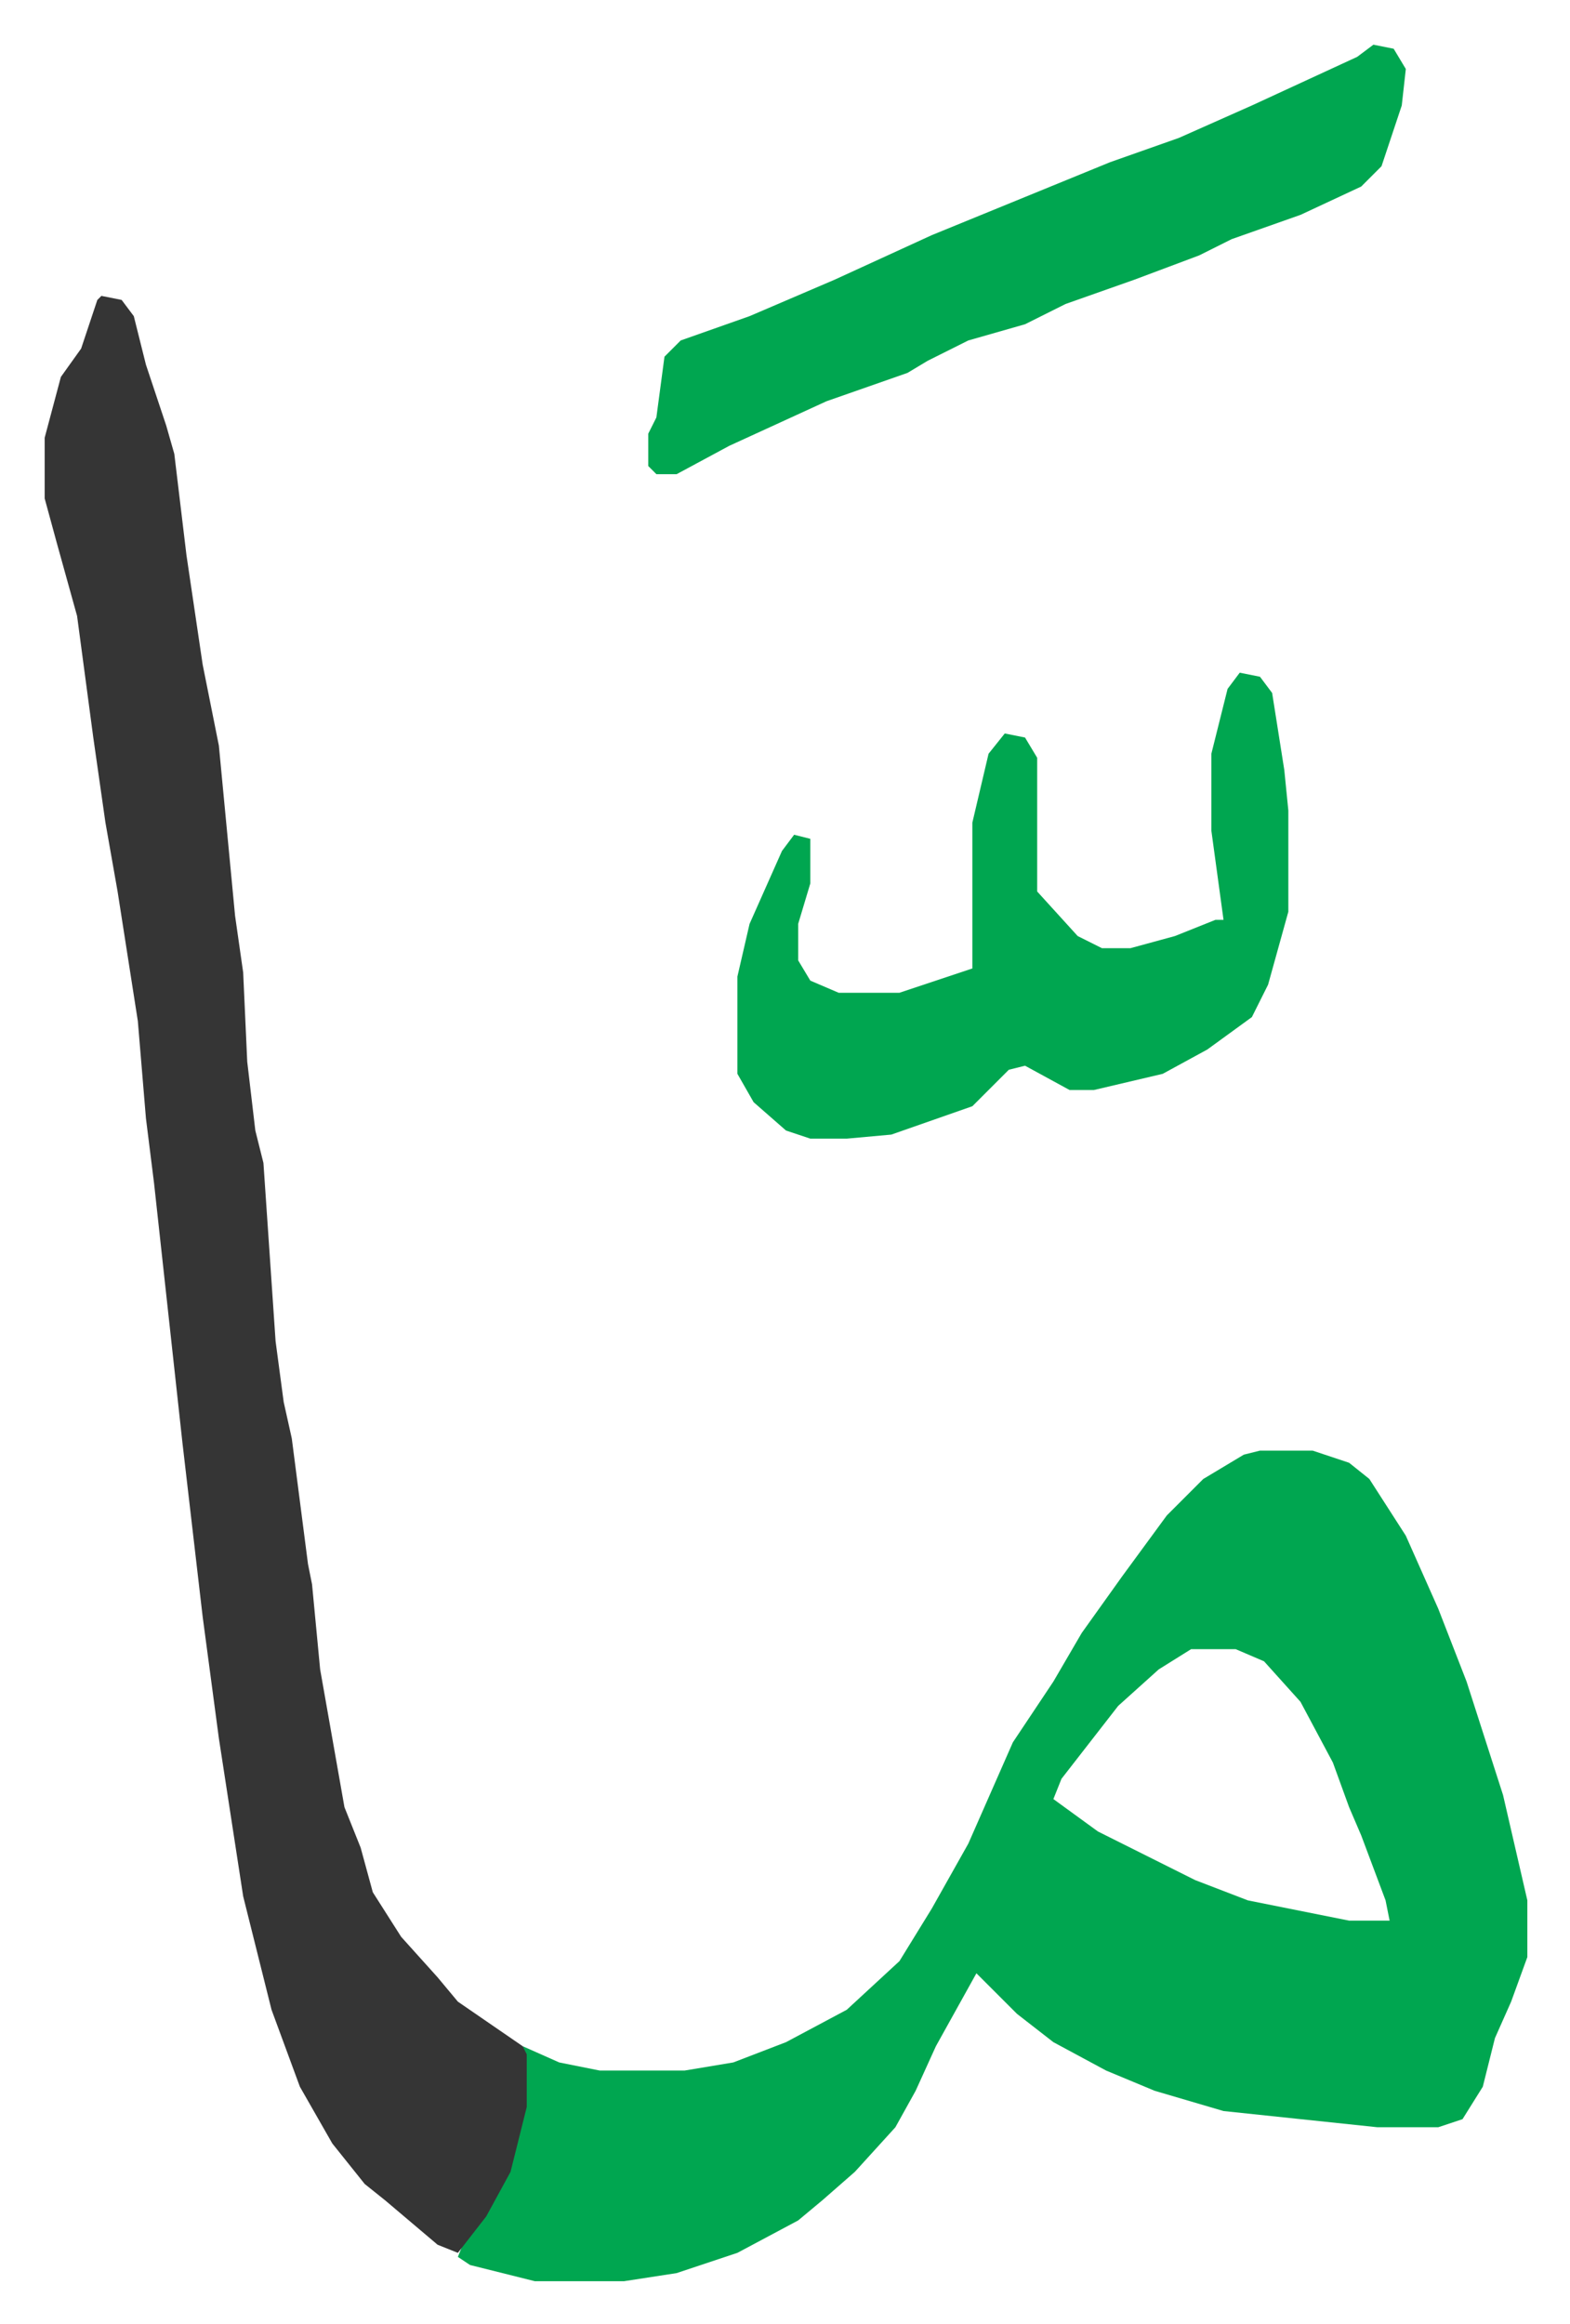
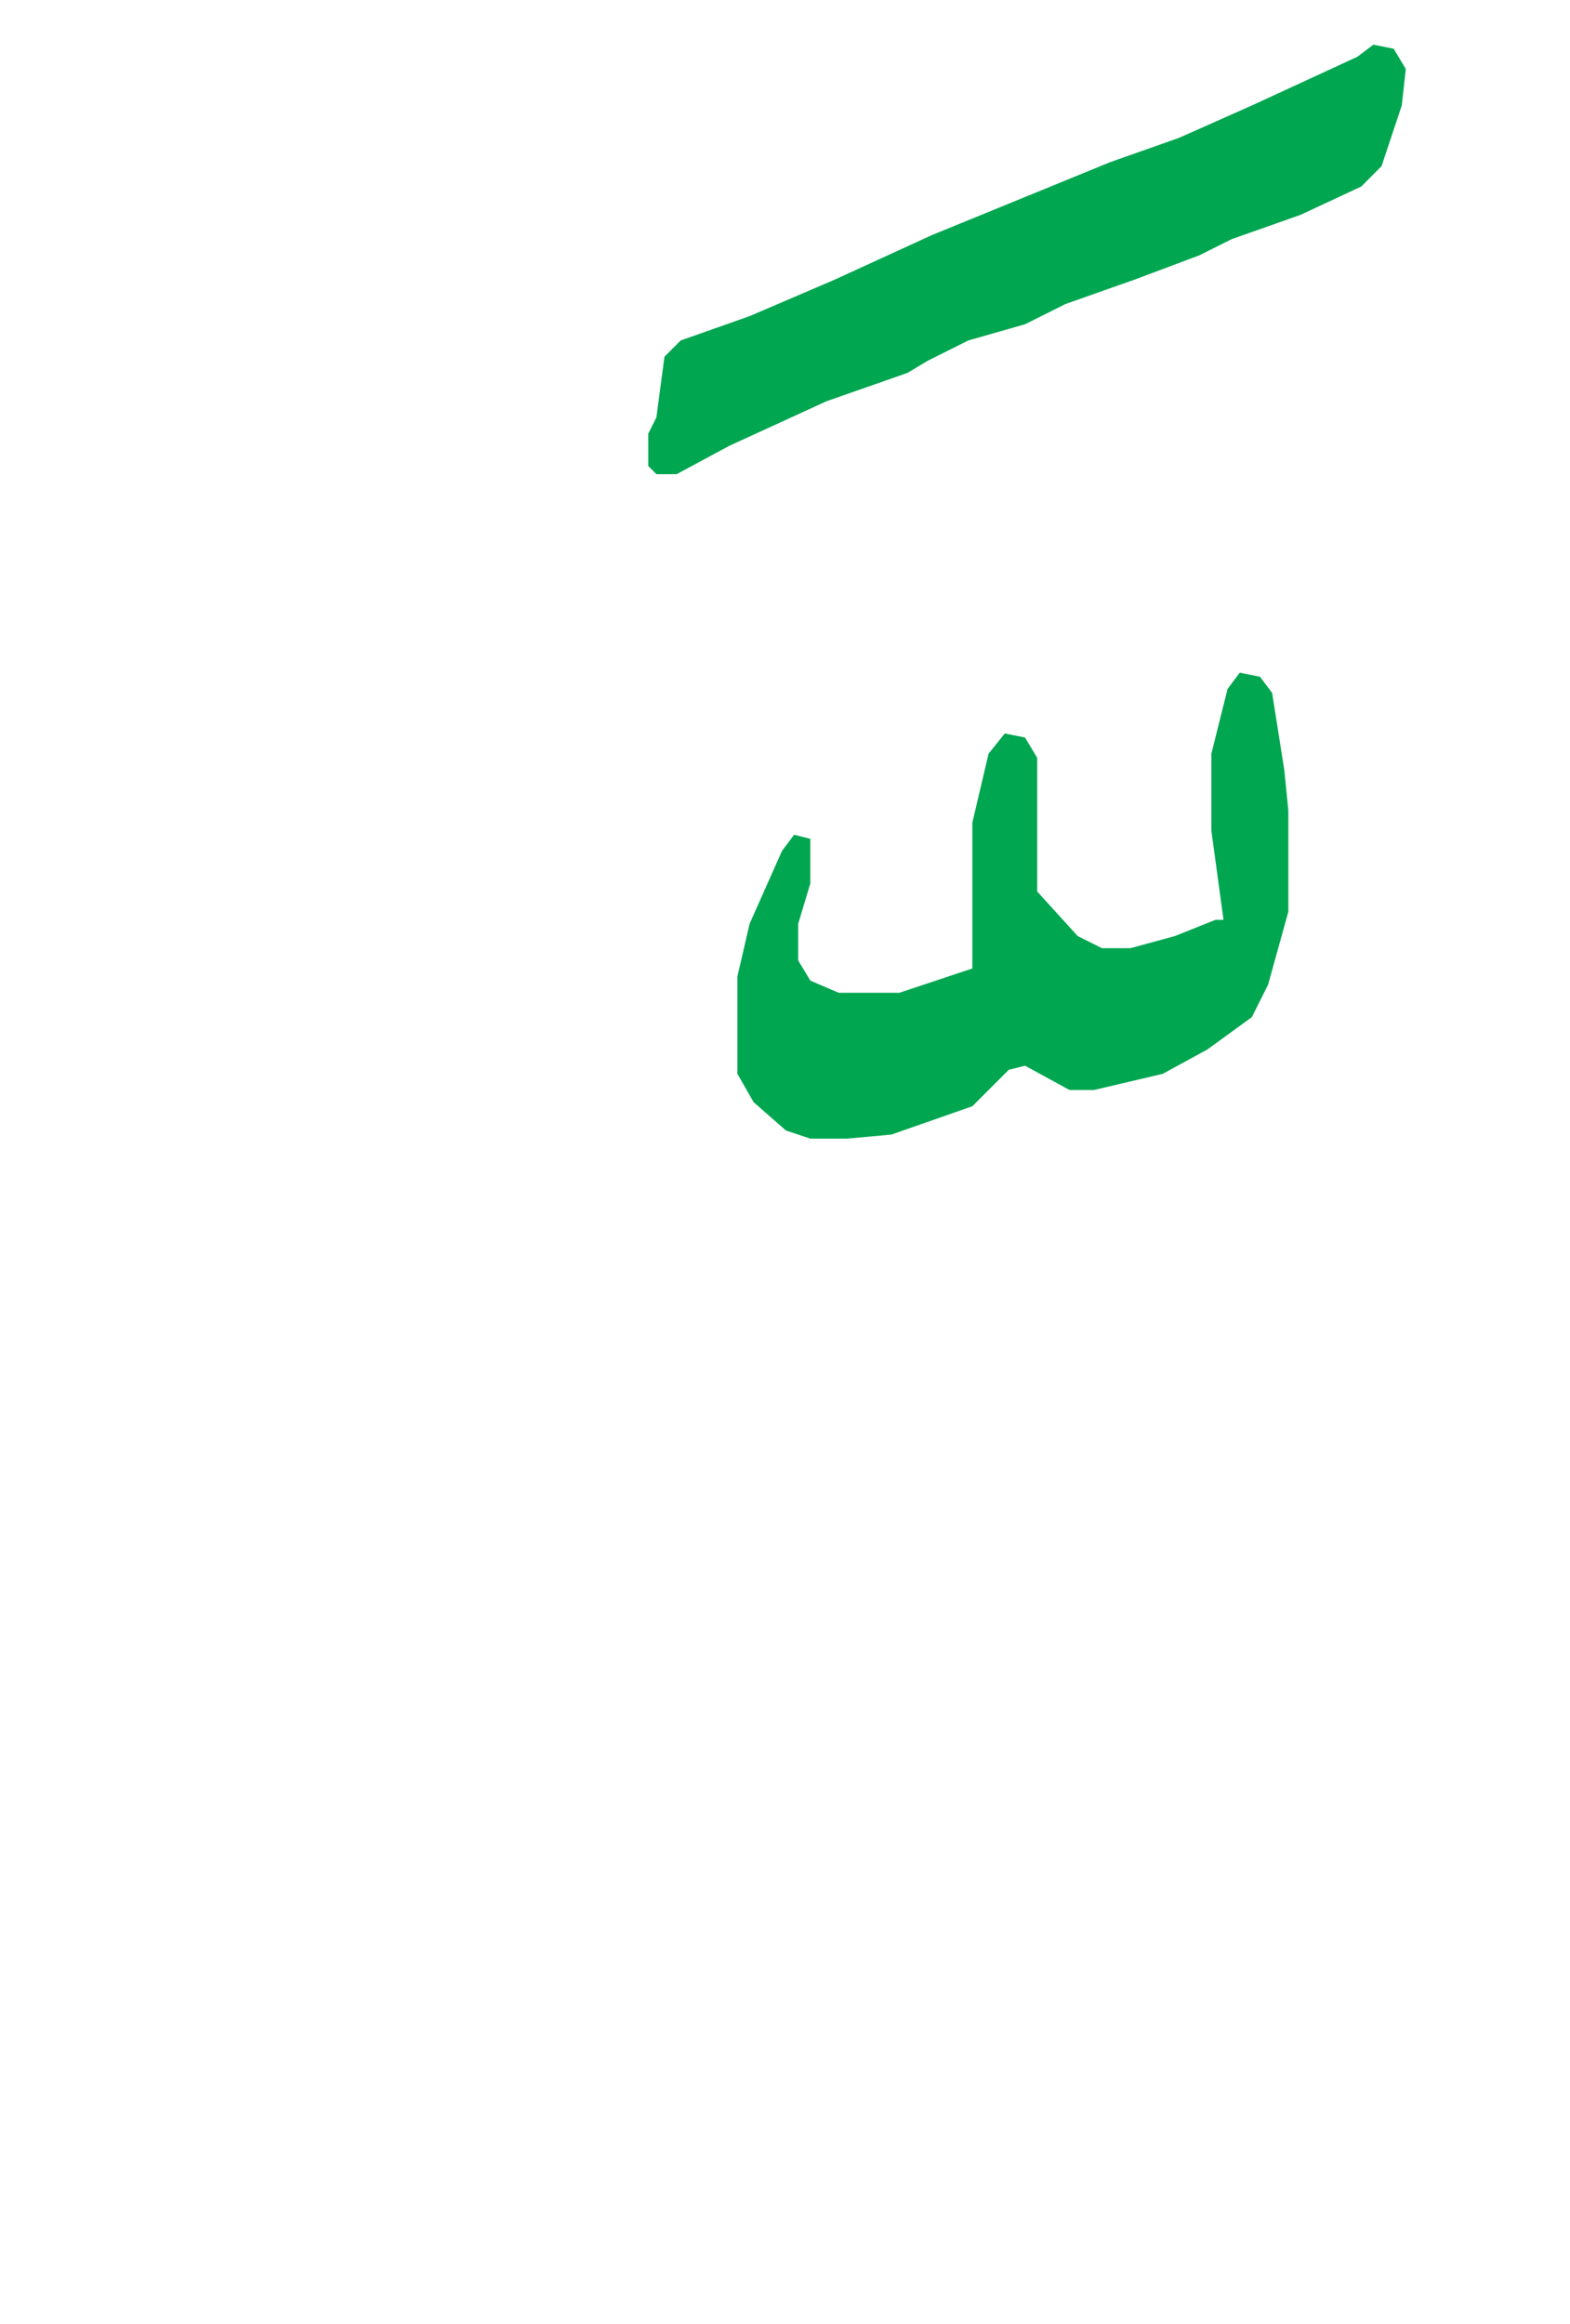
<svg xmlns="http://www.w3.org/2000/svg" role="img" viewBox="-11.03 411.97 387.56 573.56">
-   <path fill="#00a650" id="rule_idgham_with_ghunnah" d="M300 770h13l9 3 5 4 9 14 8 18 7 18 9 28 6 26v14l-4 11-4 9-3 12-5 8-6 2h-15l-38-4-17-5-12-5-13-7-9-7-7-7-3-3-10 18-5 11-5 9-10 11-8 7-6 5-15 8-15 5-13 2h-22l-16-4-3-2 2-5 7-10 4-10 3-12v-15l9 4 10 2h21l12-2 13-5 15-8 13-12 8-13 9-16 11-25 10-15 7-12 10-14 11-15 9-9 10-6zm-17 49l-8 5-10 9-14 18-2 5 11 8 24 12 13 5 25 5h10l-1-5-6-16-3-7-4-11-8-15-9-10-7-3z" />
-   <path fill="#353535" id="rule_normal" d="M14 485l5 1 3 4 3 12 5 15 2 7 3 25 4 27 4 20 4 42 2 14 1 22 2 17 2 8 3 44 2 15 2 9 4 31 1 5 2 21 6 34 4 10 3 11 7 11 9 10 5 6 16 11 1 2v13l-4 16-6 11-7 9-5-2-13-11-5-4-8-10-8-14-7-19-7-28-6-39-4-30-5-43-7-64-2-16-2-24-5-32-3-17-3-21-4-30-5-18-3-11v-15l4-15 5-7 4-12z" />
  <path fill="#00a650" id="rule_idgham_with_ghunnah" d="M295 578l5 1 3 4 3 19 1 10v25l-5 18-4 8-11 8-11 6-17 4h-6l-11-6-4 1-9 9-20 7-11 1h-9l-6-2-8-7-4-7v-24l3-13 8-18 3-4 4 1v11l-3 10v9l3 5 7 3h15l18-6v-36l4-17 4-5 5 1 3 5v33l10 11 6 3h7l11-3 10-4h2l-3-22v-19l4-16zm33-155l5 1 3 5-1 9-5 15-5 5-15 7-17 6-8 4-16 6-17 6-10 5-14 4-10 5-5 3-20 7-24 11-13 7h-5l-2-2v-8l2-4 2-15 4-4 17-6 21-9 24-11 44-18 17-6 18-8 26-12z" />
</svg>